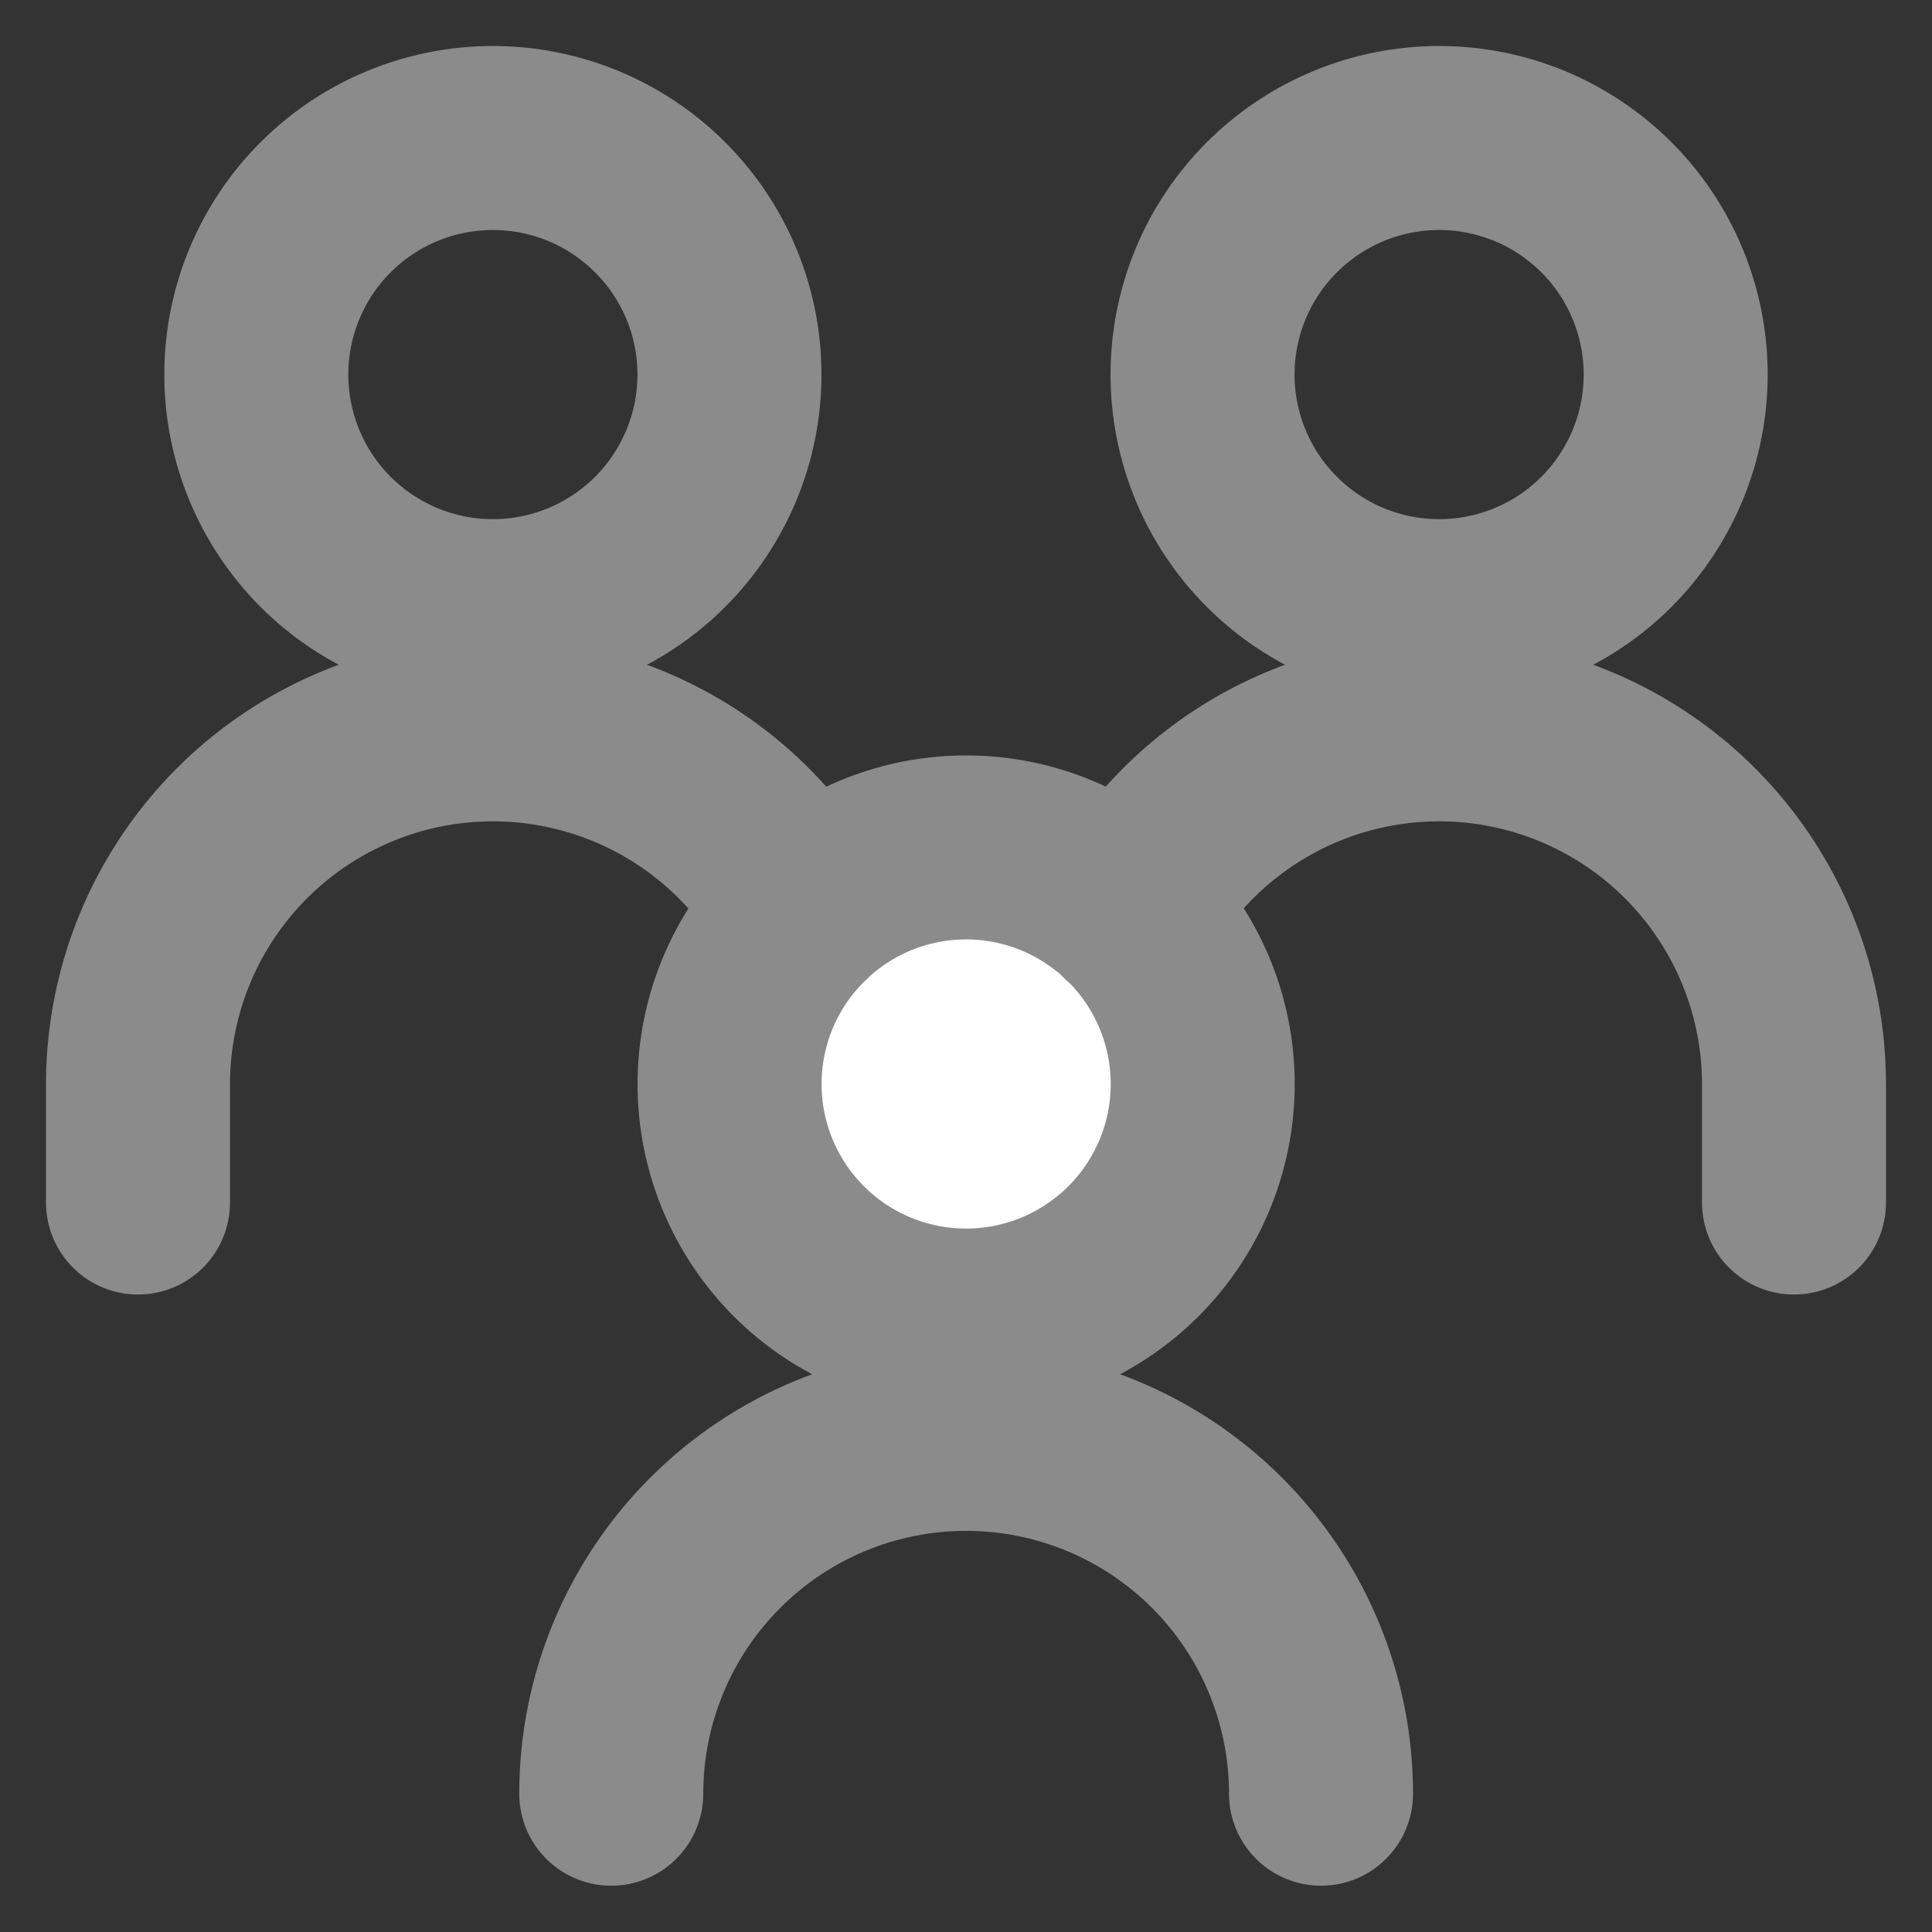
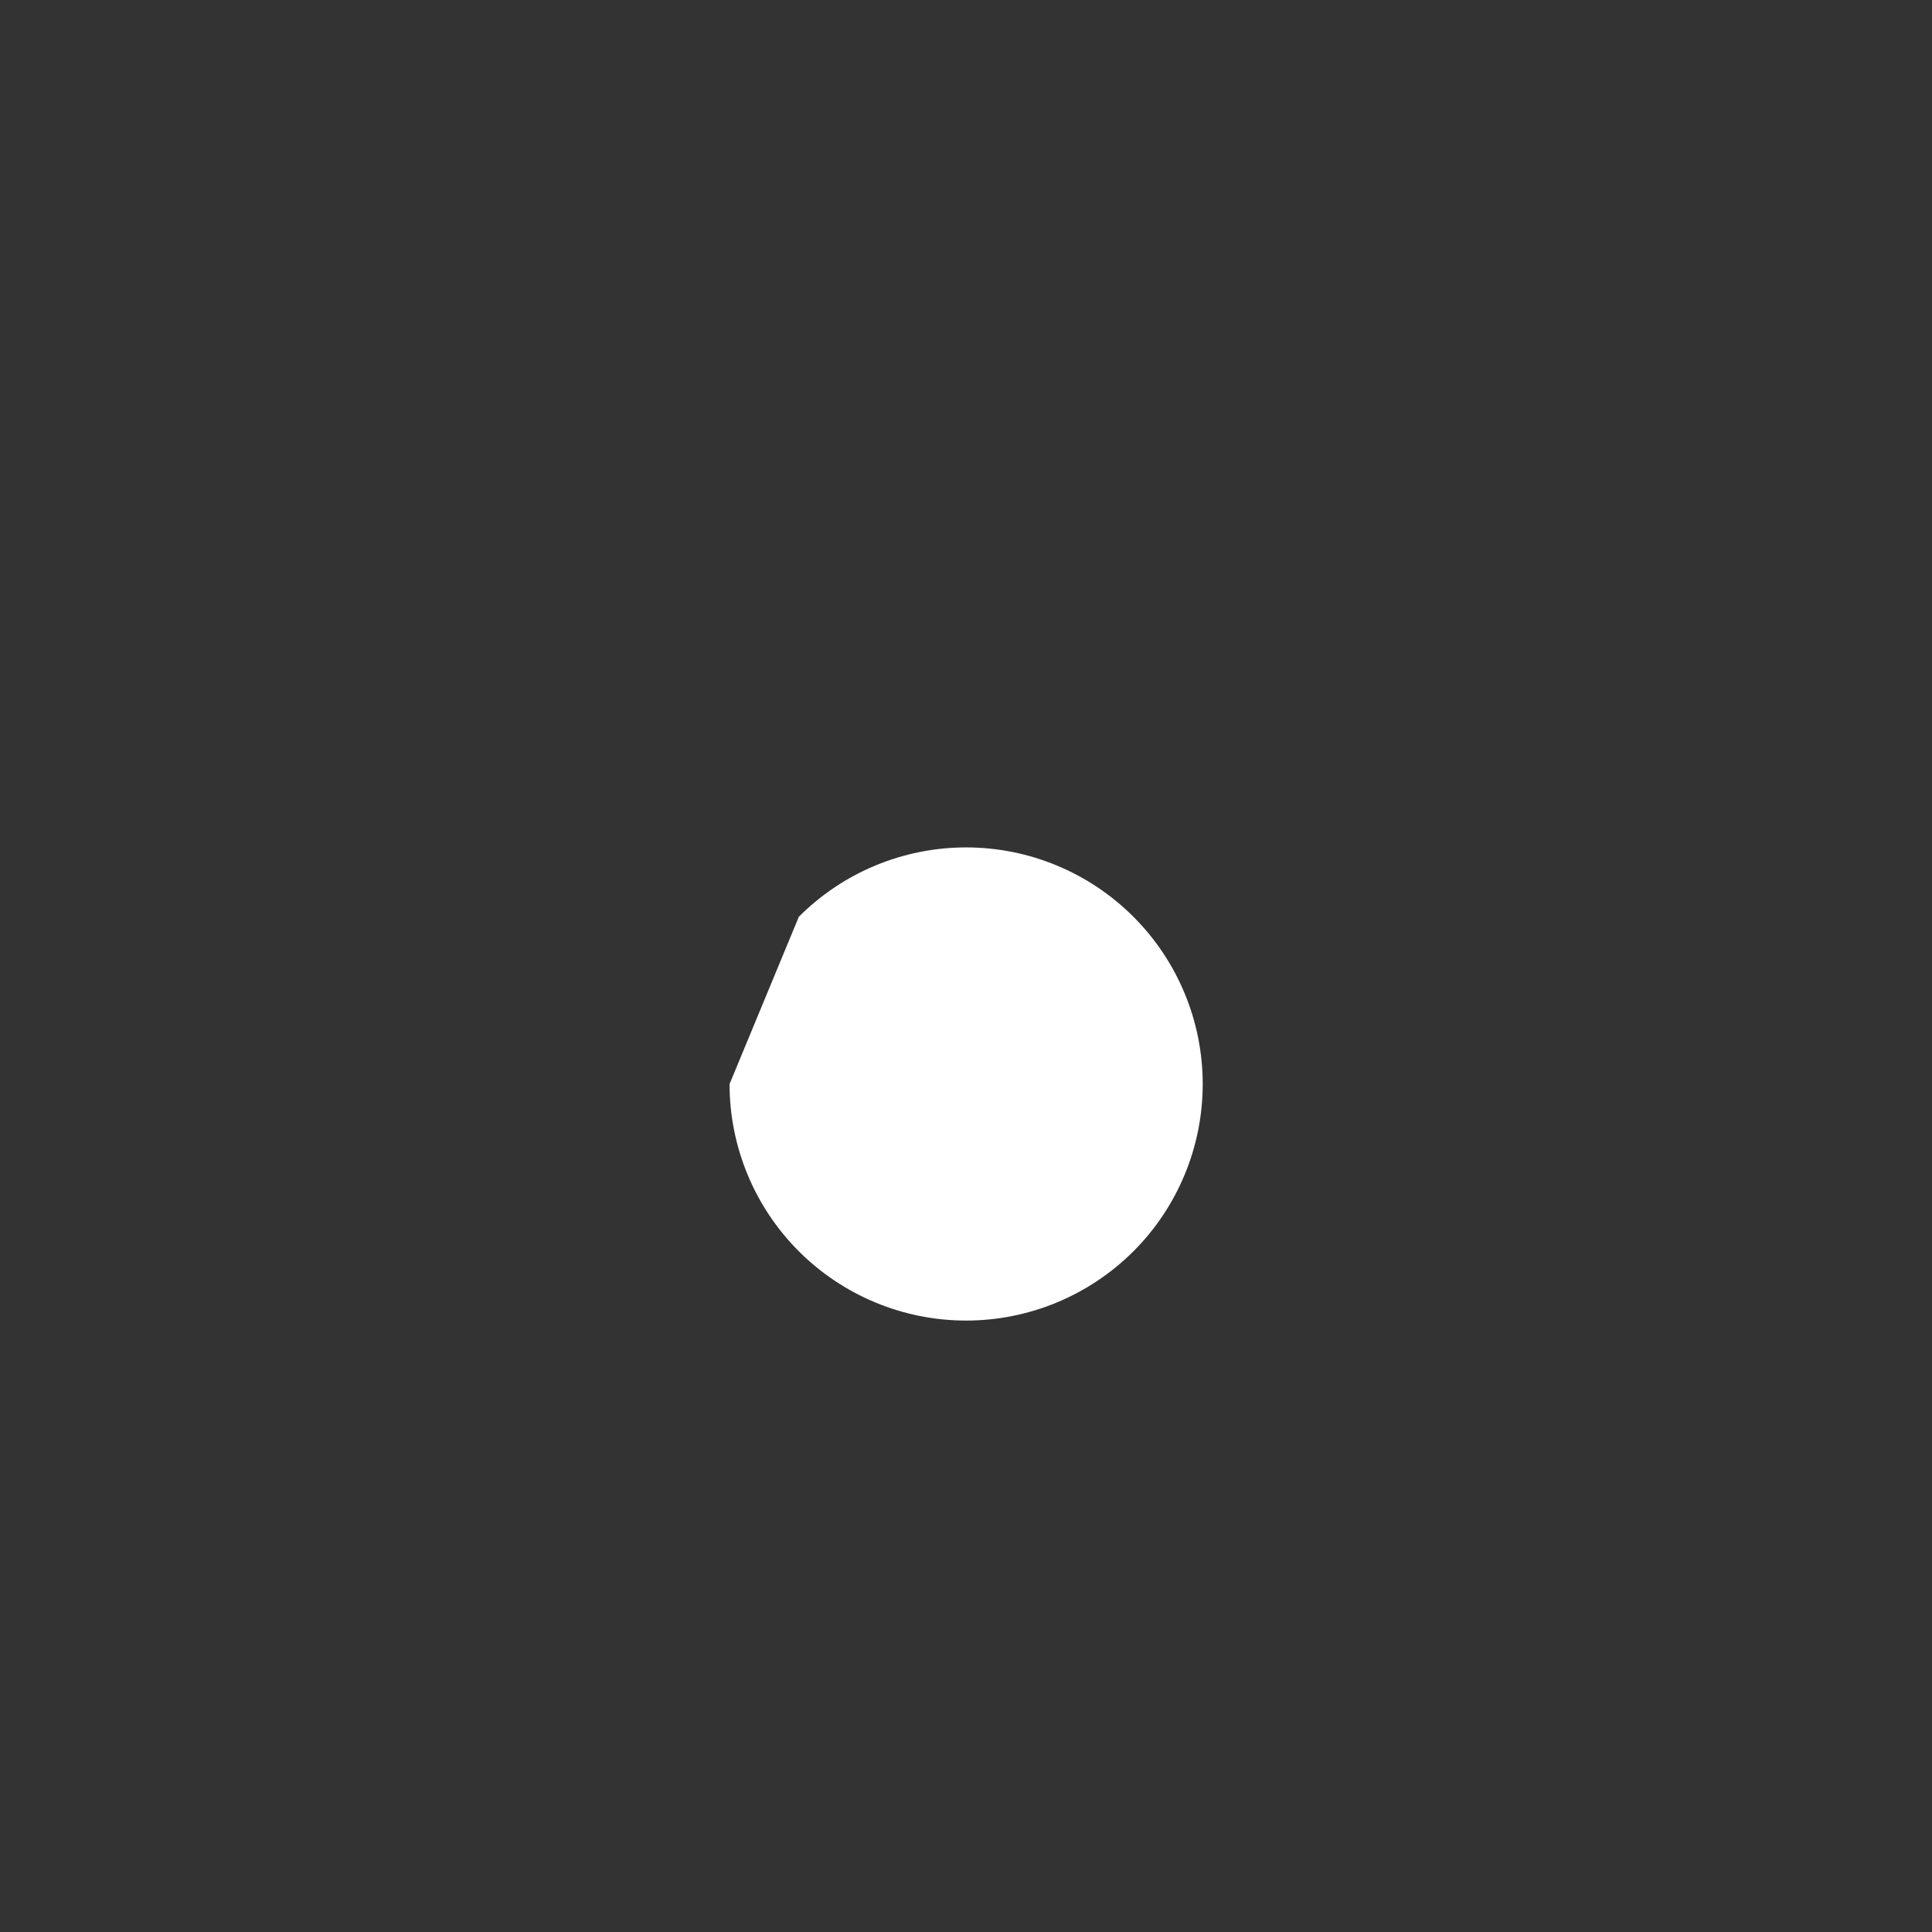
<svg xmlns="http://www.w3.org/2000/svg" width="21" height="21" viewBox="0 0 21 21" fill="none">
  <rect x="0" y="0" width="21" height="21" fill="#333333" stroke="none" />
-   <path d="M7.93 11.783C7.93 12.465 8.201 13.119 8.683 13.601C9.165 14.083 9.819 14.354 10.501 14.354C11.183 14.354 11.837 14.083 12.32 13.601C12.802 13.119 13.073 12.465 13.073 11.783C13.073 11.101 12.802 10.447 12.32 9.965C11.837 9.482 11.183 9.211 10.501 9.211C9.819 9.211 9.165 9.482 8.683 9.965C8.201 10.447 7.93 11.101 7.93 11.783Z" fill="white" />
-   <path d="M19.5 13.071V11.786C19.5 10.93 19.216 10.099 18.692 9.423C18.169 8.747 17.435 8.264 16.607 8.05C15.779 7.836 14.903 7.904 14.117 8.242C13.332 8.58 12.681 9.17 12.267 9.919M14.359 19.497C14.359 18.474 13.952 17.493 13.229 16.77C12.505 16.046 11.524 15.64 10.501 15.64C9.478 15.64 8.497 16.046 7.774 16.77C7.051 17.493 6.644 18.474 6.644 19.497M1.5 13.071V11.786C1.5 10.93 1.784 10.099 2.308 9.423C2.831 8.747 3.565 8.264 4.393 8.05C5.221 7.836 6.097 7.904 6.883 8.242C7.668 8.58 8.319 9.17 8.733 9.919M13.071 4.071C13.071 4.753 13.342 5.407 13.825 5.89C14.307 6.372 14.961 6.643 15.643 6.643C16.325 6.643 16.979 6.372 17.461 5.89C17.943 5.407 18.214 4.753 18.214 4.071C18.214 3.389 17.943 2.735 17.461 2.253C16.979 1.771 16.325 1.5 15.643 1.5C14.961 1.5 14.307 1.771 13.825 2.253C13.342 2.735 13.071 3.389 13.071 4.071ZM2.786 4.071C2.786 4.753 3.057 5.407 3.539 5.89C4.021 6.372 4.675 6.643 5.357 6.643C6.039 6.643 6.693 6.372 7.175 5.89C7.658 5.407 7.929 4.753 7.929 4.071C7.929 3.389 7.658 2.735 7.175 2.253C6.693 1.771 6.039 1.5 5.357 1.5C4.675 1.5 4.021 1.771 3.539 2.253C3.057 2.735 2.786 3.389 2.786 4.071ZM7.93 11.783C7.93 12.465 8.201 13.119 8.683 13.601C9.165 14.083 9.819 14.354 10.501 14.354C11.183 14.354 11.837 14.083 12.32 13.601C12.802 13.119 13.073 12.465 13.073 11.783C13.073 11.101 12.802 10.447 12.32 9.965C11.837 9.482 11.183 9.211 10.501 9.211C9.819 9.211 9.165 9.482 8.683 9.965C8.201 10.447 7.93 11.101 7.93 11.783Z" stroke="#8B8B8B" stroke-width="2" stroke-linecap="round" />
+   <path d="M7.93 11.783C7.93 12.465 8.201 13.119 8.683 13.601C9.165 14.083 9.819 14.354 10.501 14.354C11.183 14.354 11.837 14.083 12.32 13.601C12.802 13.119 13.073 12.465 13.073 11.783C13.073 11.101 12.802 10.447 12.32 9.965C11.837 9.482 11.183 9.211 10.501 9.211C9.819 9.211 9.165 9.482 8.683 9.965Z" fill="white" />
</svg>